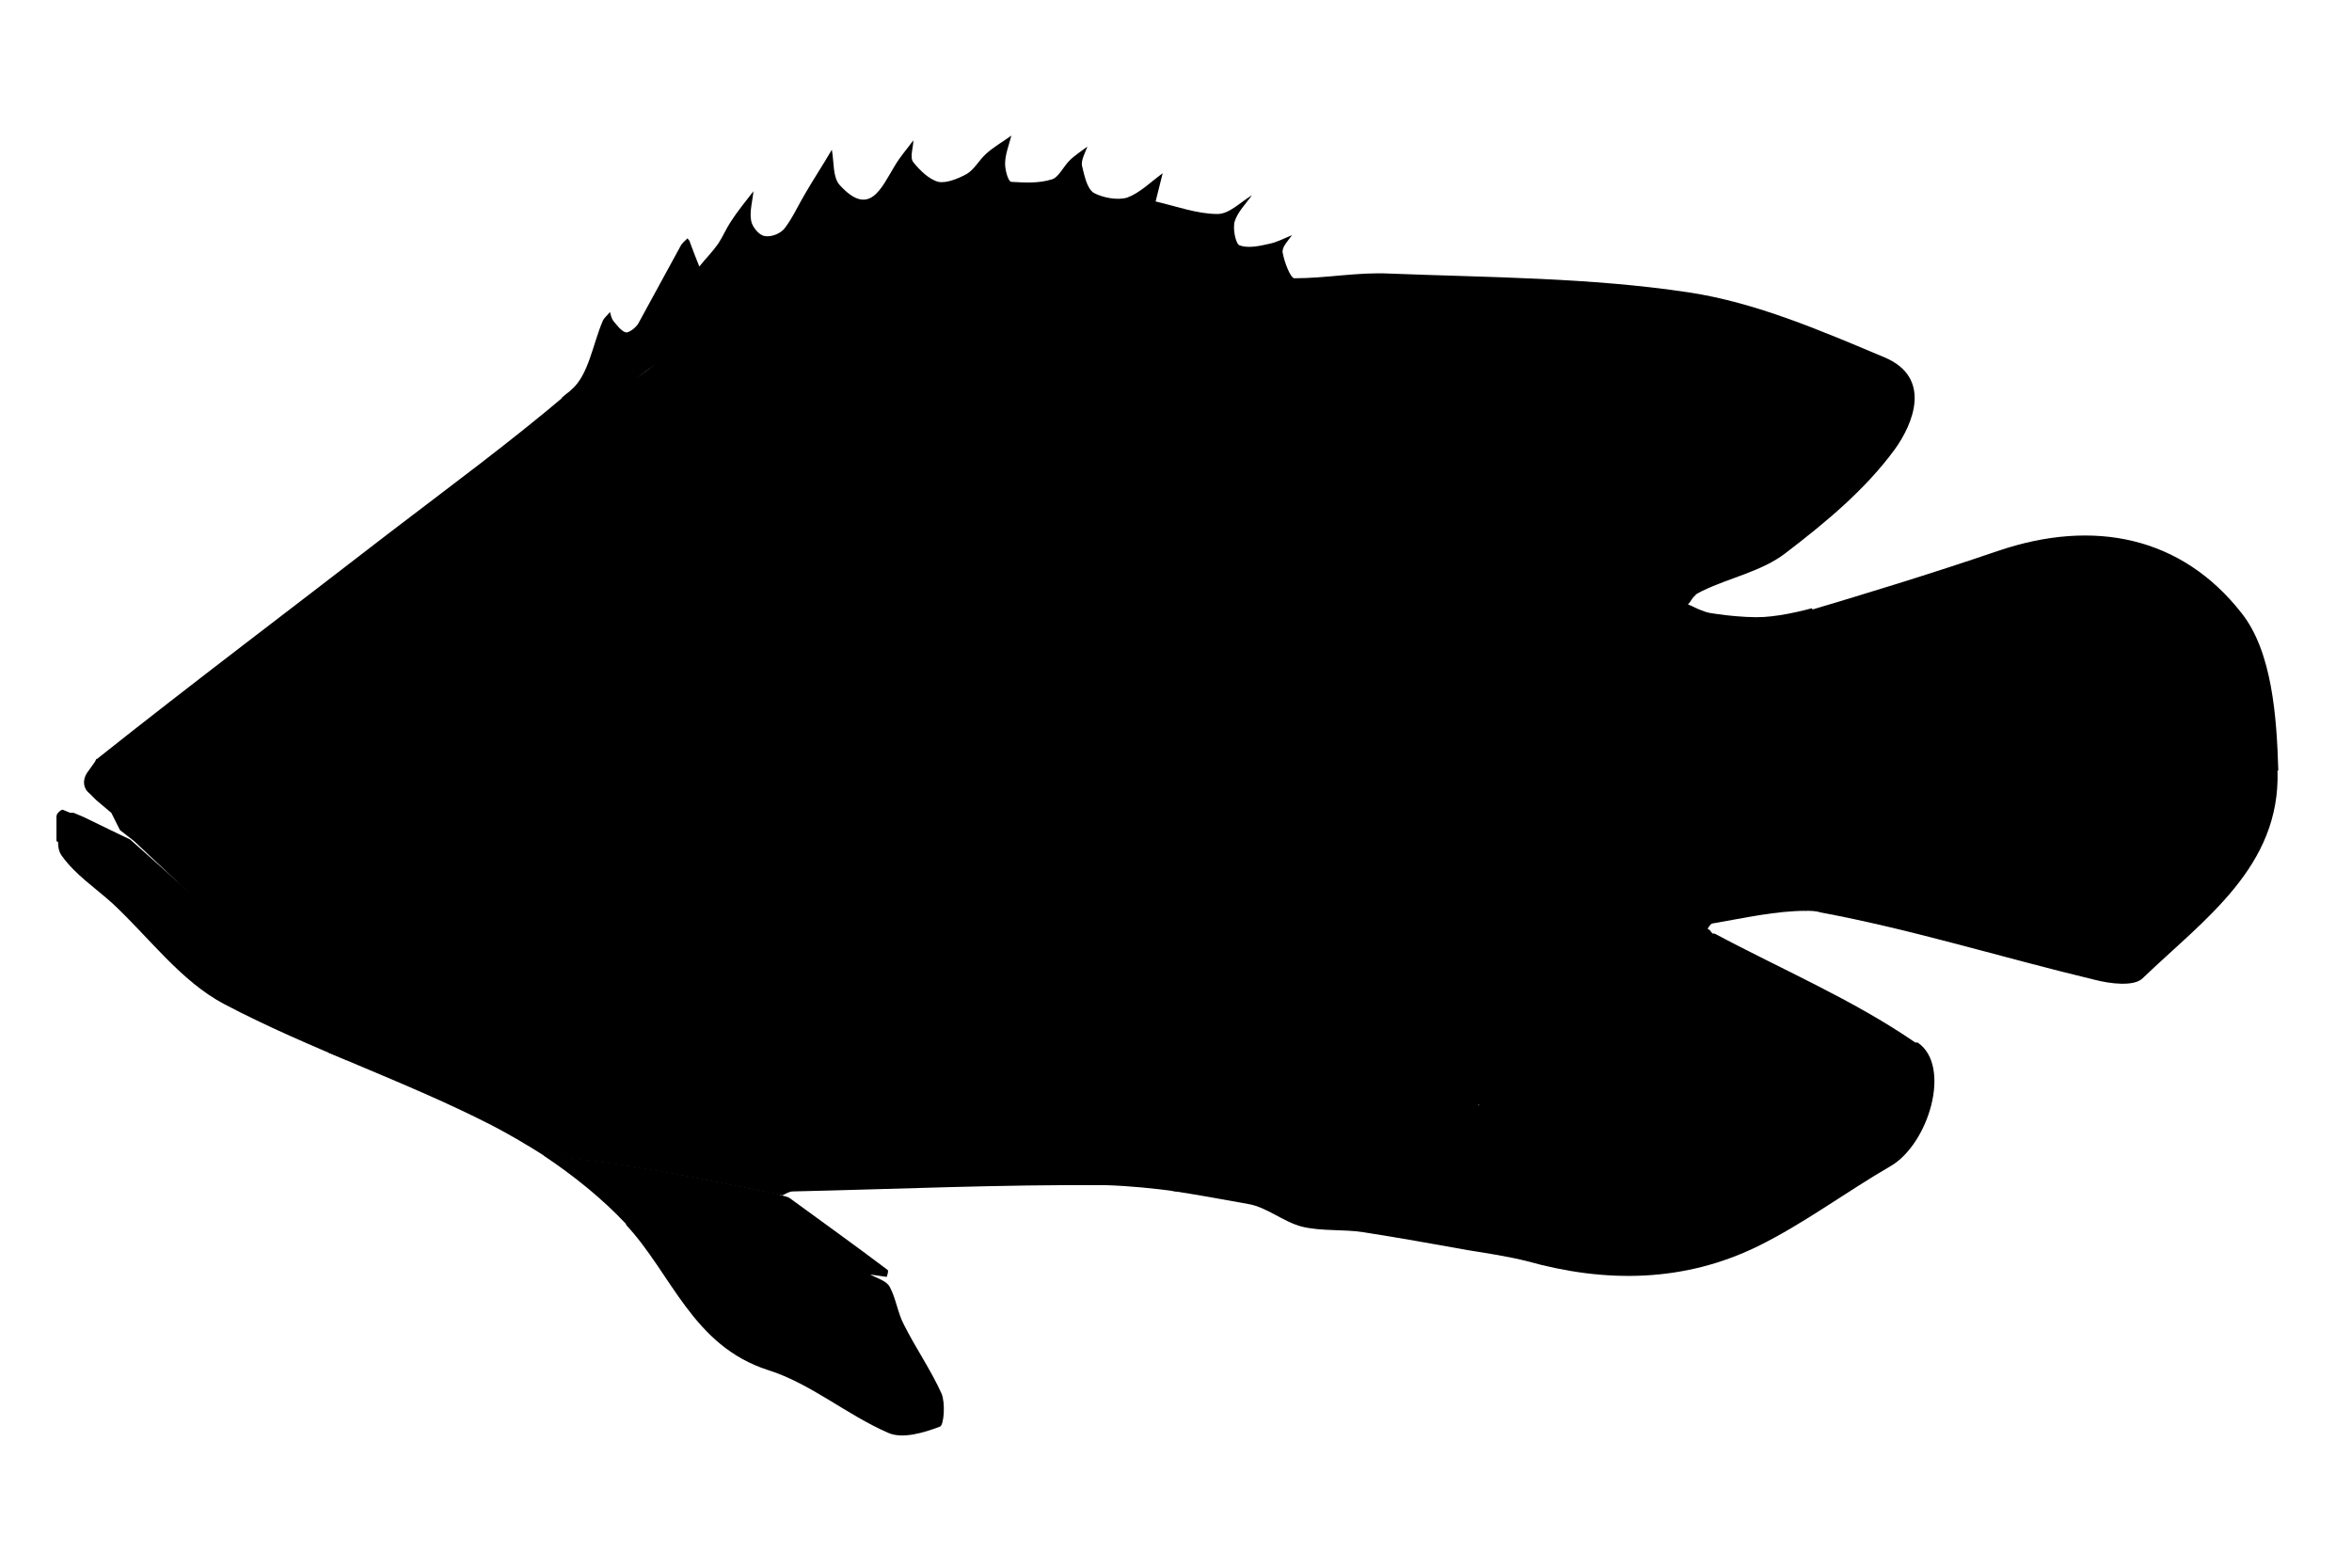
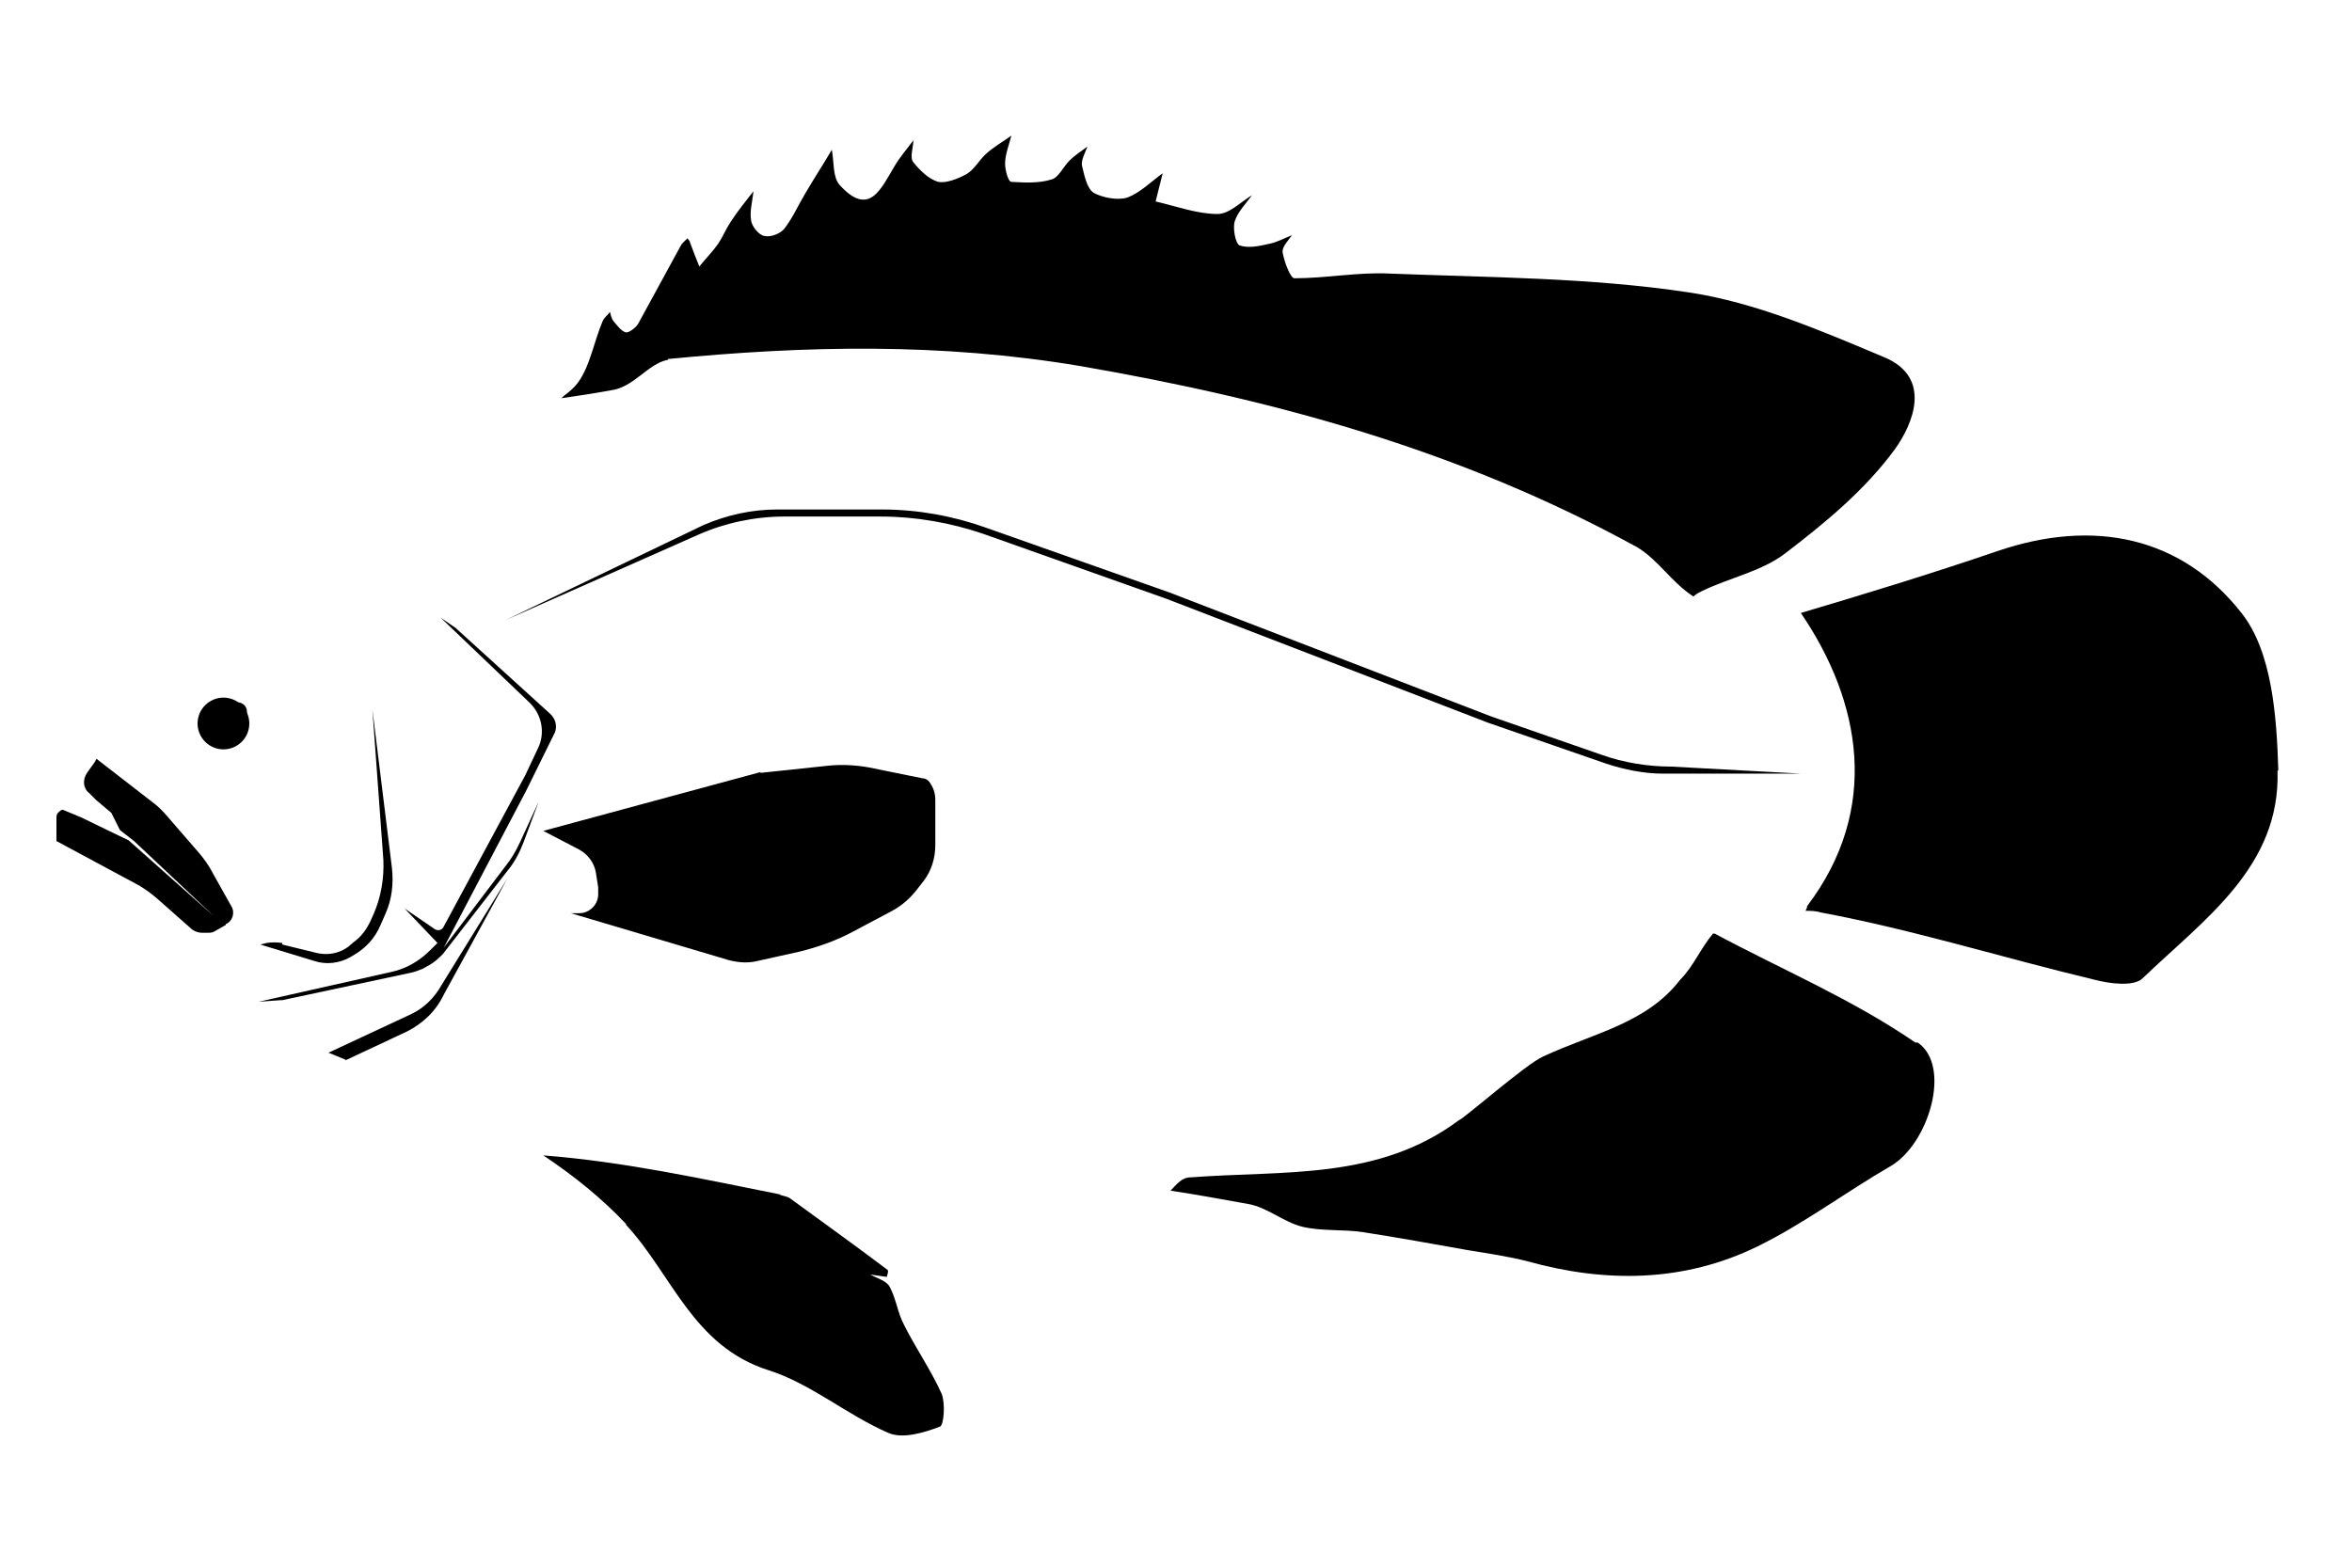
<svg xmlns="http://www.w3.org/2000/svg" id="sailfish" version="1.1" viewBox="0 0 300 200">
-   <path id="fishFILL" class="fishFILL" d="M231.6,114.9c0,.2-1.1,1.1-1.2,1.3-3.9,0-7.8.9-11.9,1.6-.3,0-.5.4-.7.7.5.2.3.4.8.7-1.6,1.9-1.8,4.2-3.5,5.9-4.3,5.6-11.1,6.8-17.5,9.8-2.1.9-3.4,3.8-5.6,4.7-1.3.4-2.1,1.7-3.4,1.3,0,.9-1.3,2.1-1.7,2.1-10.3,7.7-22.2,6.4-34.2,7.3-1.2,0-1.8.9-2.6,1.7-3-.4-6-.7-9-.8-13.3-.1-26.7.5-40,.8-.4,0-.9.3-1.3.5-10-2-20-4.2-30.3-5-2.2-1.4-4.4-2.7-6.7-3.9-11.1-5.7-23.2-9.7-34.2-15.5-5.5-2.9-9.5-8.4-14.2-12.8-2.2-2-4.8-3.7-6.5-6.1-.4-.5-.5-1.2-.5-1.9,0-1,0-2.1,0-3.1,0-.2.1-.4.2-.5.6,0,1.2,0,1.8,0l1.2.5,3.5,1.7,2.5,1.2,10.9,9.7-10.2-9.6-1.8-1.4-1.1-2.2-1.9-1.6h0c-.3-1.5-.8-3.8-.3-4.8l.2-.4c12.2-9.7,24.7-19.1,37.1-28.7,7.7-5.9,15.6-11.7,23-18,2.1-.3,4.1-.6,6.3-1,3-.4,4.7-3.4,7.3-3.9,17.5-1.7,34.7-2.1,52.6.9,24.8,4.3,48.4,10.7,71,23.1,2.7,1.5,3.7,4.9,6.6,6.7-.6.5-.5.7-1,1.2.9.4,1.8.9,2.8,1.1,1.3.2,2.7.4,4.6.5s2.8,0,4.2-.2,3.1-.6,4.2-.9c7.7,11.3,10.1,24.6.7,37Z" />
  <path id="fishLIPS" class="fishLIPS" d="M28.8,118l-1.4.8c-.3.2-.6.2-.9.2h-.7c-.5,0-1.1-.2-1.5-.6l-4.3-3.8c-.7-.6-1.4-1.1-2.2-1.6l-10.6-5.7c0-1,0-2.1,0-3.1,0-.2.1-.4.2-.5.2-.2.4-.4.6-.4l1.2.5,1.2.5,3.5,1.7,2.5,1.2,10.9,9.7-10.2-9.6-1.8-1.4-1.1-2.2-1.9-1.6h0s-.4-.4-.4-.4l-.5-.5c-.8-.6-.9-1.7-.3-2.6l1-1.4.2-.4,7.1,5.5c.7.5,1.4,1.2,1.9,1.8l3.9,4.5c.8.9,1.5,1.9,2,2.9l2.3,4.1c.5.8.2,1.9-.7,2.3Z" />
  <path id="fishFINS" class="fishOL" d="M97,98.6l8.5-.9c1.8-.2,3.6-.1,5.3.2l6.9,1.4c.4,0,.8.3,1,.7h0c.4.6.6,1.3.6,2v5.2s0,.6,0,.6c0,1.7-.5,3.3-1.5,4.6l-.7.9c-.9,1.2-2,2.2-3.3,2.9l-4.9,2.6c-2.2,1.2-4.5,2-6.9,2.6l-5.4,1.2c-1.2.3-2.4.2-3.6-.1l-20.2-6h1.1c1.3,0,2.4-1.1,2.4-2.4v-.9l-.3-1.9c-.2-1.2-1-2.3-2.1-2.9l-4.6-2.4,27.7-7.5ZM85.2,45.8c17.5-1.7,34.7-2.1,52.6.9,24.8,4.3,48.4,10.7,71,23.1,2.7,1.6,4.4,4.5,7.2,6.3.3-.3.7-.5,1.1-.7,3.5-1.7,7.6-2.5,10.6-4.8,5.1-3.9,10.2-8.1,14-13.3,2.3-3.2,4.8-9.1-1.3-11.7-8.1-3.4-16.4-7-25-8.3-12.6-1.9-25.5-1.9-38.2-2.4-4-.2-8,.6-12.1.6-.5,0-1.3-2.1-1.5-3.3-.1-.7.7-1.5,1.2-2.2-1,.4-1.9.9-2.9,1.1-1.3.3-2.7.6-3.8.2-.5-.2-.9-2.2-.6-3.1.4-1.2,1.4-2.2,2.2-3.3-1.5.9-2.9,2.4-4.4,2.4-2.6,0-5.3-1-7.9-1.6.3-1.2.6-2.4.9-3.6-1.5,1.1-2.9,2.5-4.5,3.1-1.3.4-3.2,0-4.3-.6-.9-.6-1.2-2.3-1.5-3.5-.1-.7.4-1.6.7-2.4-.8.6-1.6,1.1-2.3,1.8-.8.8-1.4,2.2-2.3,2.4-1.6.5-3.4.4-5.1.3-.4,0-.8-1.5-.8-2.3,0-1.2.5-2.4.8-3.6-1.1.8-2.2,1.4-3.2,2.3-.9.8-1.5,2-2.5,2.6-1.1.6-2.6,1.2-3.6,1-1.2-.3-2.4-1.5-3.2-2.5-.5-.6,0-1.9,0-2.8-.8,1.1-1.7,2.1-2.4,3.3-1.7,2.8-3.2,6.6-7,2.4-.9-1-.7-2.9-1-4.5-1.1,1.9-2.3,3.7-3.4,5.6-.9,1.5-1.6,3.1-2.6,4.4-.5.7-1.8,1.2-2.6,1-.7-.1-1.6-1.2-1.7-2-.2-1.2.2-2.5.3-3.7-1,1.3-2,2.5-2.9,3.9-.6.9-1,1.9-1.6,2.8-.7,1-1.6,1.9-2.4,2.9-.4-1-.8-2-1.2-3.1,0-.2-.2-.3-.3-.5-.3.3-.7.6-.9,1-1.8,3.3-3.6,6.6-5.4,9.9-.3.5-1.2,1.2-1.6,1.1-.6-.2-1.1-.9-1.6-1.5-.2-.3-.3-.7-.4-1.1-.3.4-.7.7-.9,1.1-1.3,3-1.8,6.9-4,8.8-.4.4-.9.7-1.3,1.1,2.1-.3,4.1-.6,6.3-1,3-.4,4.7-3.4,7.3-3.9ZM290.6,98.3c-.2-6.9-.8-15.2-4.7-20.1-7.6-9.7-18.8-12.1-31.1-7.9-8.5,2.9-17,5.5-25.1,7.9,7.7,11.3,10.2,25,.8,37.4,0,.2-.1.4-.2.6.6,0,1.3,0,1.9.2,11.8,2.2,23.3,5.8,35,8.6,1.9.5,5,.9,6.1-.2,7.8-7.5,17.6-14.2,17.2-26.5ZM79.8,156.2c5.9,6.3,8.5,15.5,18.2,18.6,5.4,1.7,10,5.7,15.3,8,1.8.8,4.5,0,6.6-.8.5-.2.7-3,.2-4.2-1.4-3.1-3.3-5.8-4.8-8.8-.8-1.5-1-3.3-1.8-4.8-.4-.8-1.6-1.1-2.5-1.6.7.1,1.4.2,2.1.3,0,0,.3-.8.1-.9-4.1-3.1-8.3-6.1-12.4-9.1-.4-.3-.9-.3-1.4-.5,0,0,.1,0,.2,0-10-2-20-4.2-30.3-5,3.9,2.6,7.5,5.5,10.6,8.8ZM244.3,133c-8-5.5-17-9.3-25.6-13.9,0,0-.1,0-.2,0-1.6,1.9-2.5,4.2-4.2,5.9-4.3,5.6-11.1,6.8-17.5,9.8-2.1.9-10.3,8.1-10.7,8.1-10.3,7.7-22.3,6.4-34.2,7.3-1.2,0-1.8.9-2.6,1.7,3.3.5,6.6,1.1,9.9,1.7,2.4.4,4.5,2.3,6.9,2.9,2.5.6,5.2.3,7.8.7,4.5.7,8.9,1.5,13.4,2.3,2.5.4,5.1.8,7.5,1.4,10,2.8,20,2.7,29.4-1.9,5.9-2.9,11.2-6.9,16.9-10.2,4.9-2.8,7.9-12.8,3.5-15.8Z" />
  <path id="fishGILLS" class="fishGILLS" d="M36,120.5l4.5,1.1c1.4.3,2.8,0,3.9-.8l.7-.6c1-.7,1.7-1.7,2.2-2.8l.4-.9c.9-2.1,1.3-4.4,1.2-6.8l-1.4-19.2,2.5,20.3c.2,1.9,0,3.9-.8,5.7l-.7,1.6c-.7,1.6-1.8,2.8-3.3,3.7l-.5.3c-1.4.8-3.1,1-4.6.5l-6.9-2.1.8-.2c.6-.1,1.3-.1,2,0ZM44,135.3l7.9-3.7c2-1,3.7-2.6,4.7-4.7l8.1-14.8-8.4,13.6c-.9,1.6-2.2,2.9-3.9,3.7l-10.5,4.9,2.2.9ZM36,127.6l16.4-3.5c.5-.1,1-.3,1.5-.5l.9-.5c.7-.4,1.2-.9,1.7-1.4l8.3-10.7c.9-1.1,1.5-2.3,2-3.6l1.9-5.1-2.4,5.2c-.5,1.1-1.1,2.1-1.9,3.1l-7.8,10.3,10.5-20,3.7-7.5c.3-.9,0-1.8-.7-2.4l-12-10.9-1.9-1.3,11.3,10.8c1.6,1.5,2.1,3.9,1.1,5.9l-1.6,3.4-10.4,19.3c-.2.5-.8.6-1.2.3l-3.8-2.6,4.2,4.4-.9.9c-1.4,1.4-3.1,2.4-5,2.8l-16.9,3.8,2.8-.2ZM229.8,98.7l-16.6-.9c-3,0-6.1-.5-8.9-1.5l-14.1-4.9-41-15.8-23.5-8.3c-4.2-1.5-8.7-2.3-13.2-2.3h-13.4c-3.2,0-6.4.7-9.4,2l-25.2,12.1h0l24.6-10.9c3.4-1.5,7.2-2.3,10.9-2.3h12.4c4.4,0,8.9.8,13,2.2l23.4,8.3,41,15.8,15,5.2c2.4.8,4.9,1.3,7.4,1.3h17.5Z" />
-   <circle id="eyewhite" class="fishEYES" cx="28.5" cy="92.3" r="4.7" />
  <circle id="eyeblack" class="eyeBALL" cx="28.5" cy="92.3" r="3.3" />
  <circle id="eyeglean" class="fishEYES" cx="30.3" cy="90.8" r="1.2" />
</svg>